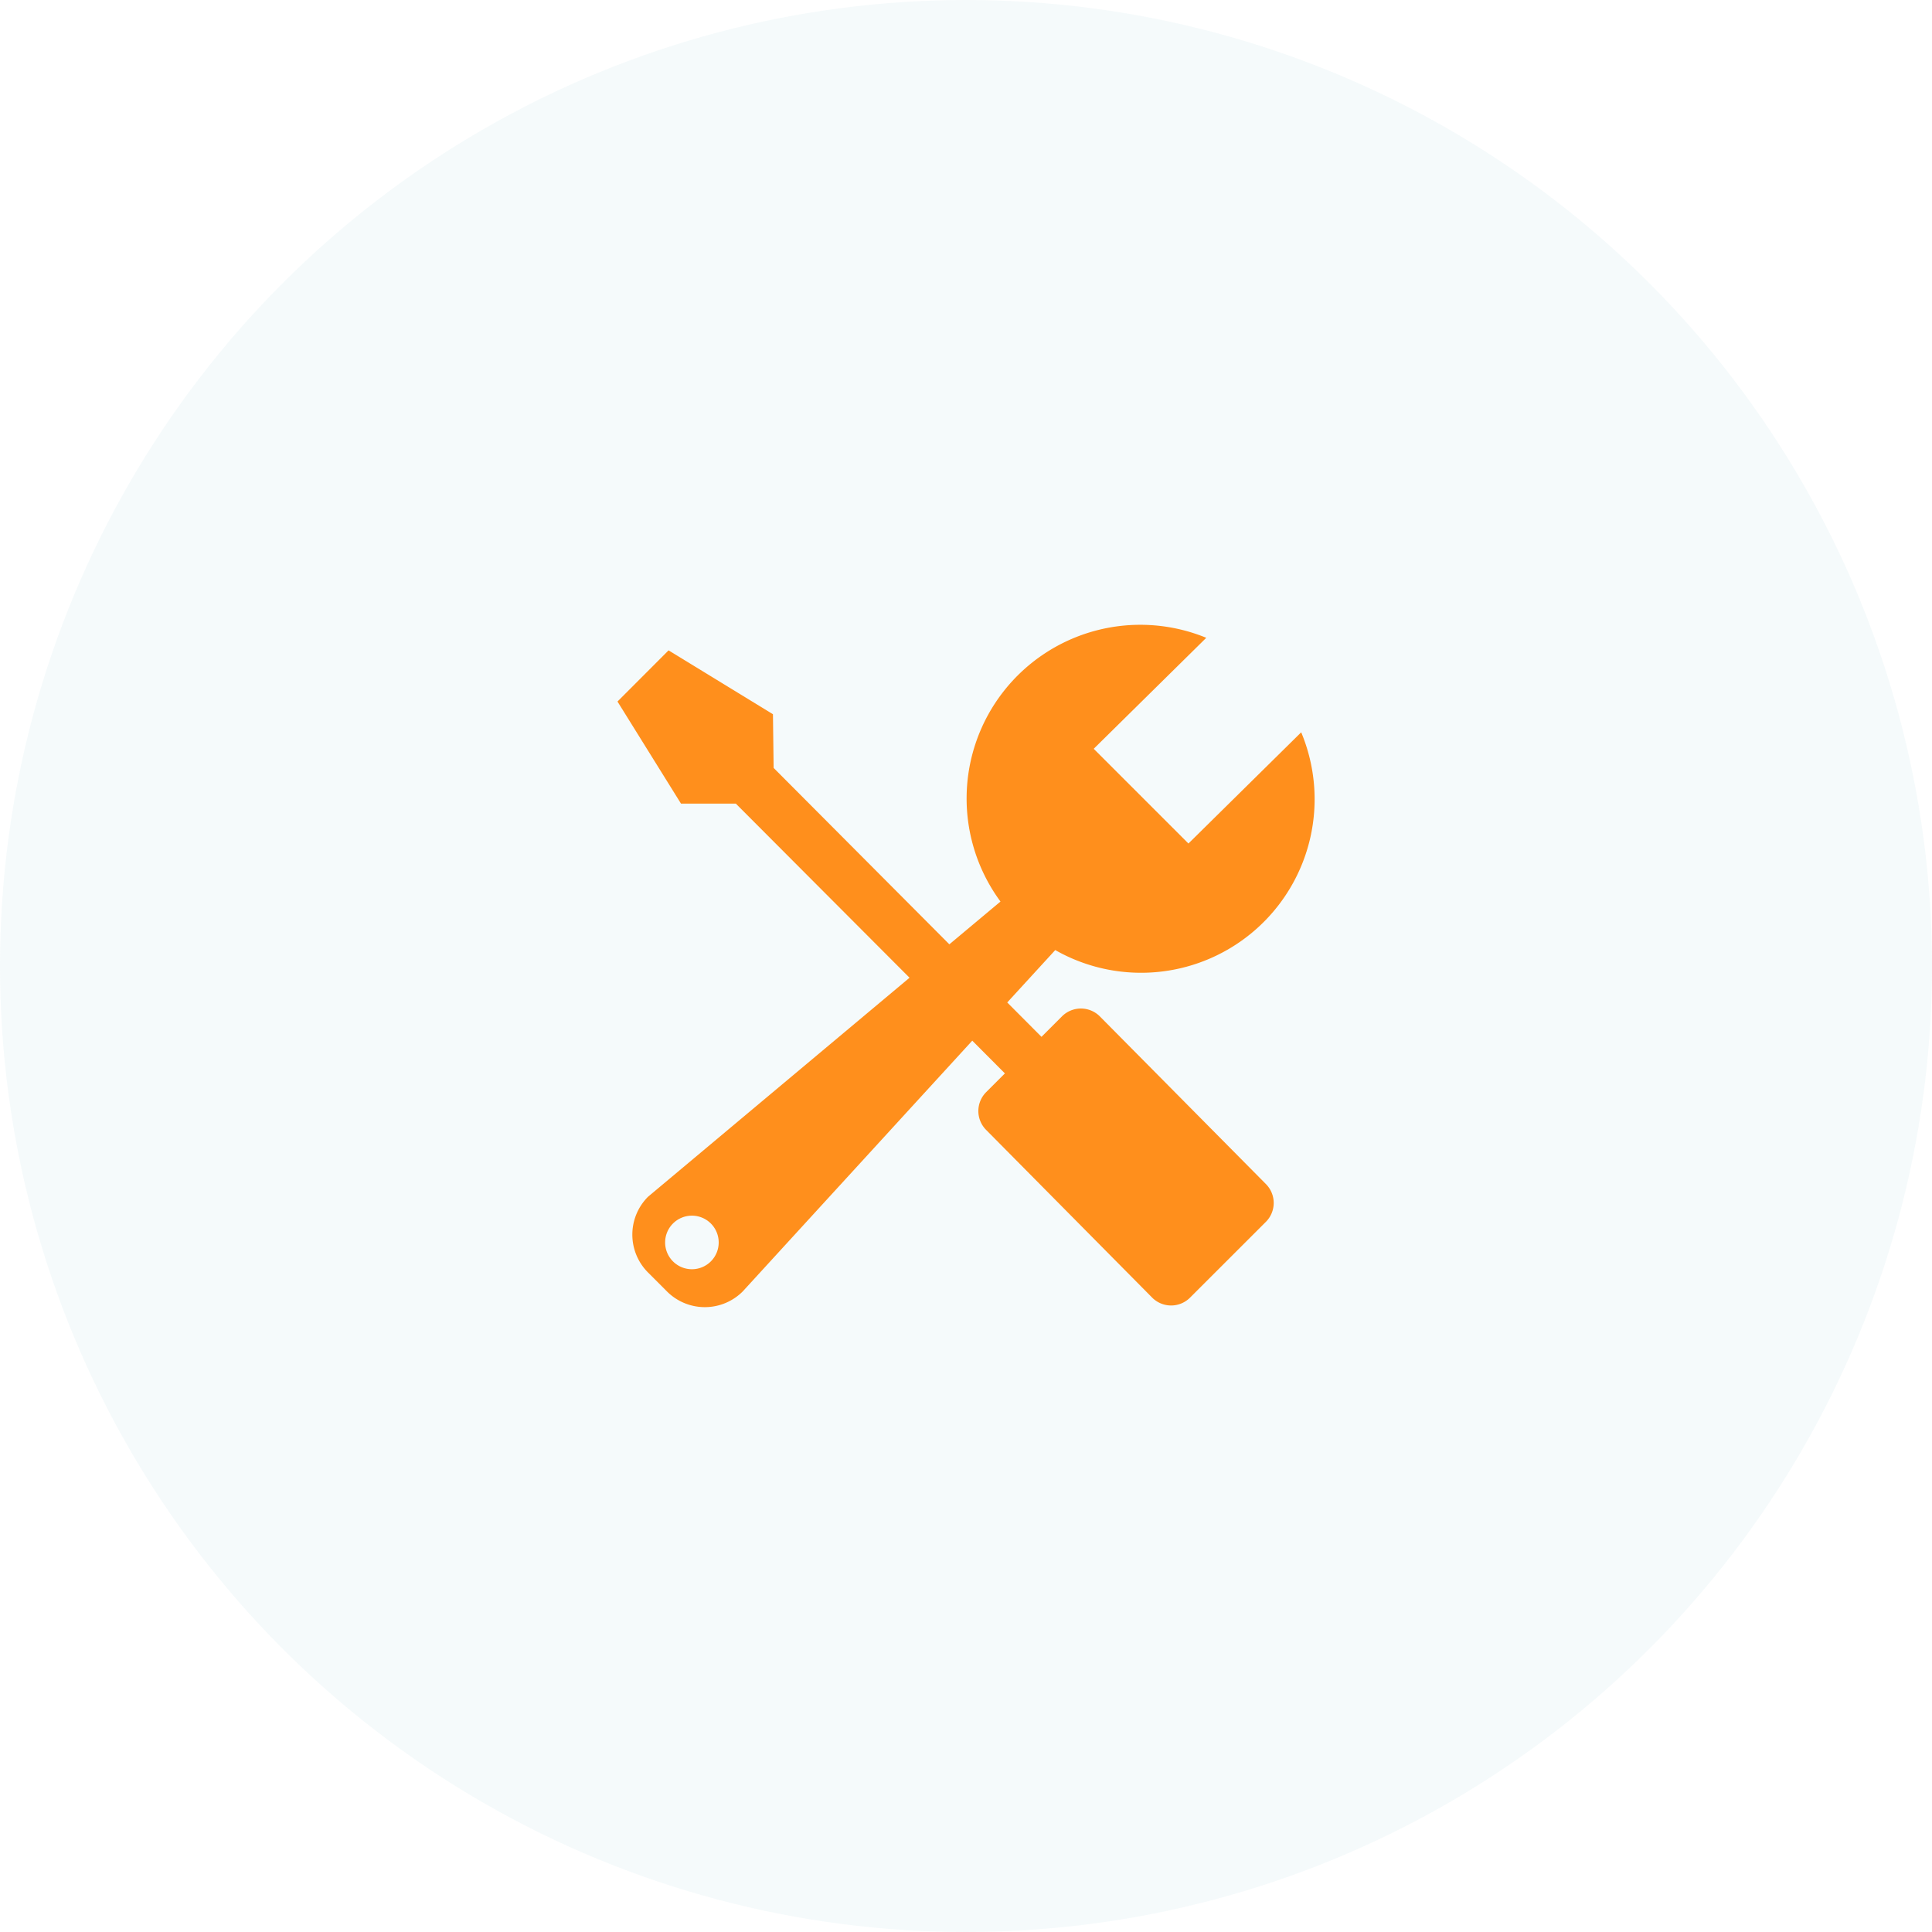
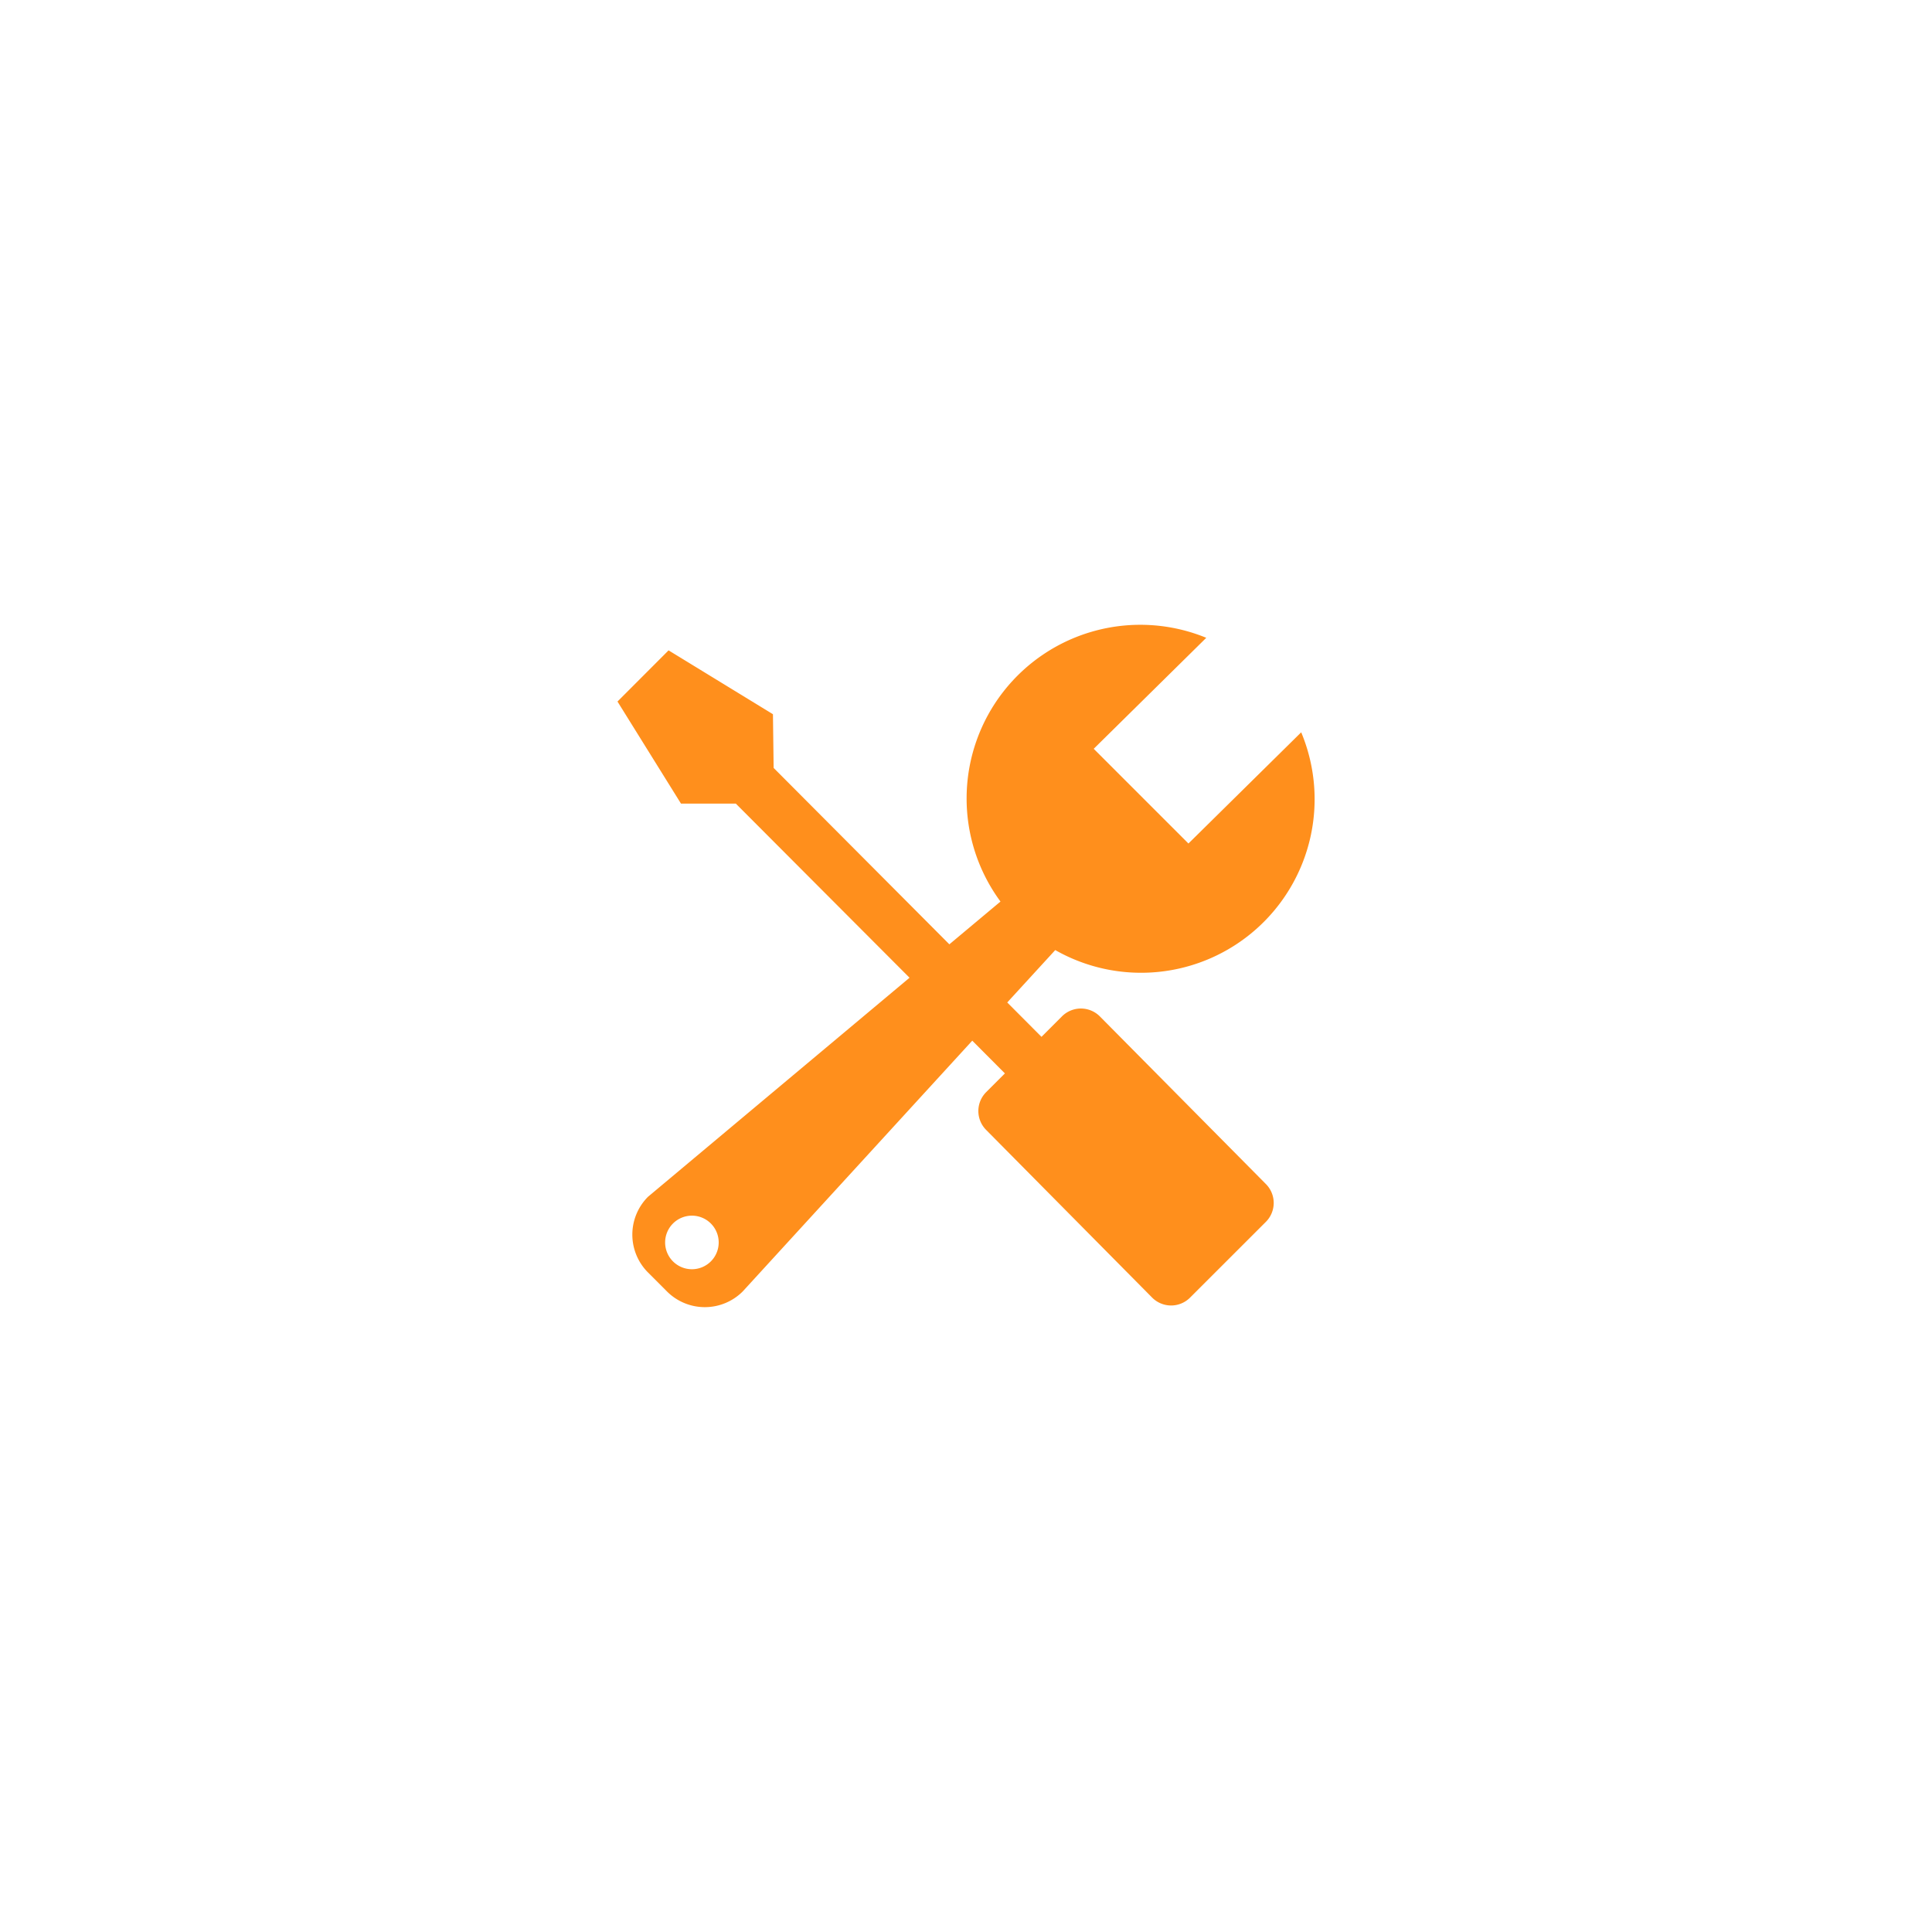
<svg xmlns="http://www.w3.org/2000/svg" width="118" height="118" viewBox="0 0 118 118">
  <g id="Nos_ressources_2" data-name="Nos ressources 2" transform="translate(-1104 -4034)">
-     <circle id="Ellipse_10" data-name="Ellipse 10" cx="59" cy="59" r="59" transform="translate(1104 4034)" fill="#a3d8e1" opacity="0.11" />
    <path id="Icon_metro-tools" data-name="Icon metro-tools" d="M46.959,12.344a10.6,10.6,0,0,1-15.022,13.3l-2.932,3.2,2.092,2.1,1.25-1.25a1.634,1.634,0,0,1,2.313,0L44.8,39.932a1.634,1.634,0,0,1,0,2.313L40.17,46.872a1.634,1.634,0,0,1-2.313,0L27.72,36.632a1.634,1.634,0,0,1,0-2.313l1.142-1.142-1.993-2L12.849,46.494a3.27,3.27,0,0,1-4.627,0L7.066,45.337a3.27,3.27,0,0,1,0-4.627L23.037,27.334,12.429,16.7l-3.35,0L5.2,10.464l3.12-3.125,6.375,3.9.042,3.28L25.47,25.293l3.122-2.613A10.609,10.609,0,0,1,41.161,6.572l-6.874,6.779,5.785,5.785,6.887-6.792Zm-36.057,30a1.636,1.636,0,1,0,0,2.315A1.637,1.637,0,0,0,10.9,42.342Z" transform="translate(1136.514 4066.383)" fill="#ff8f1c" />
  </g>
</svg>